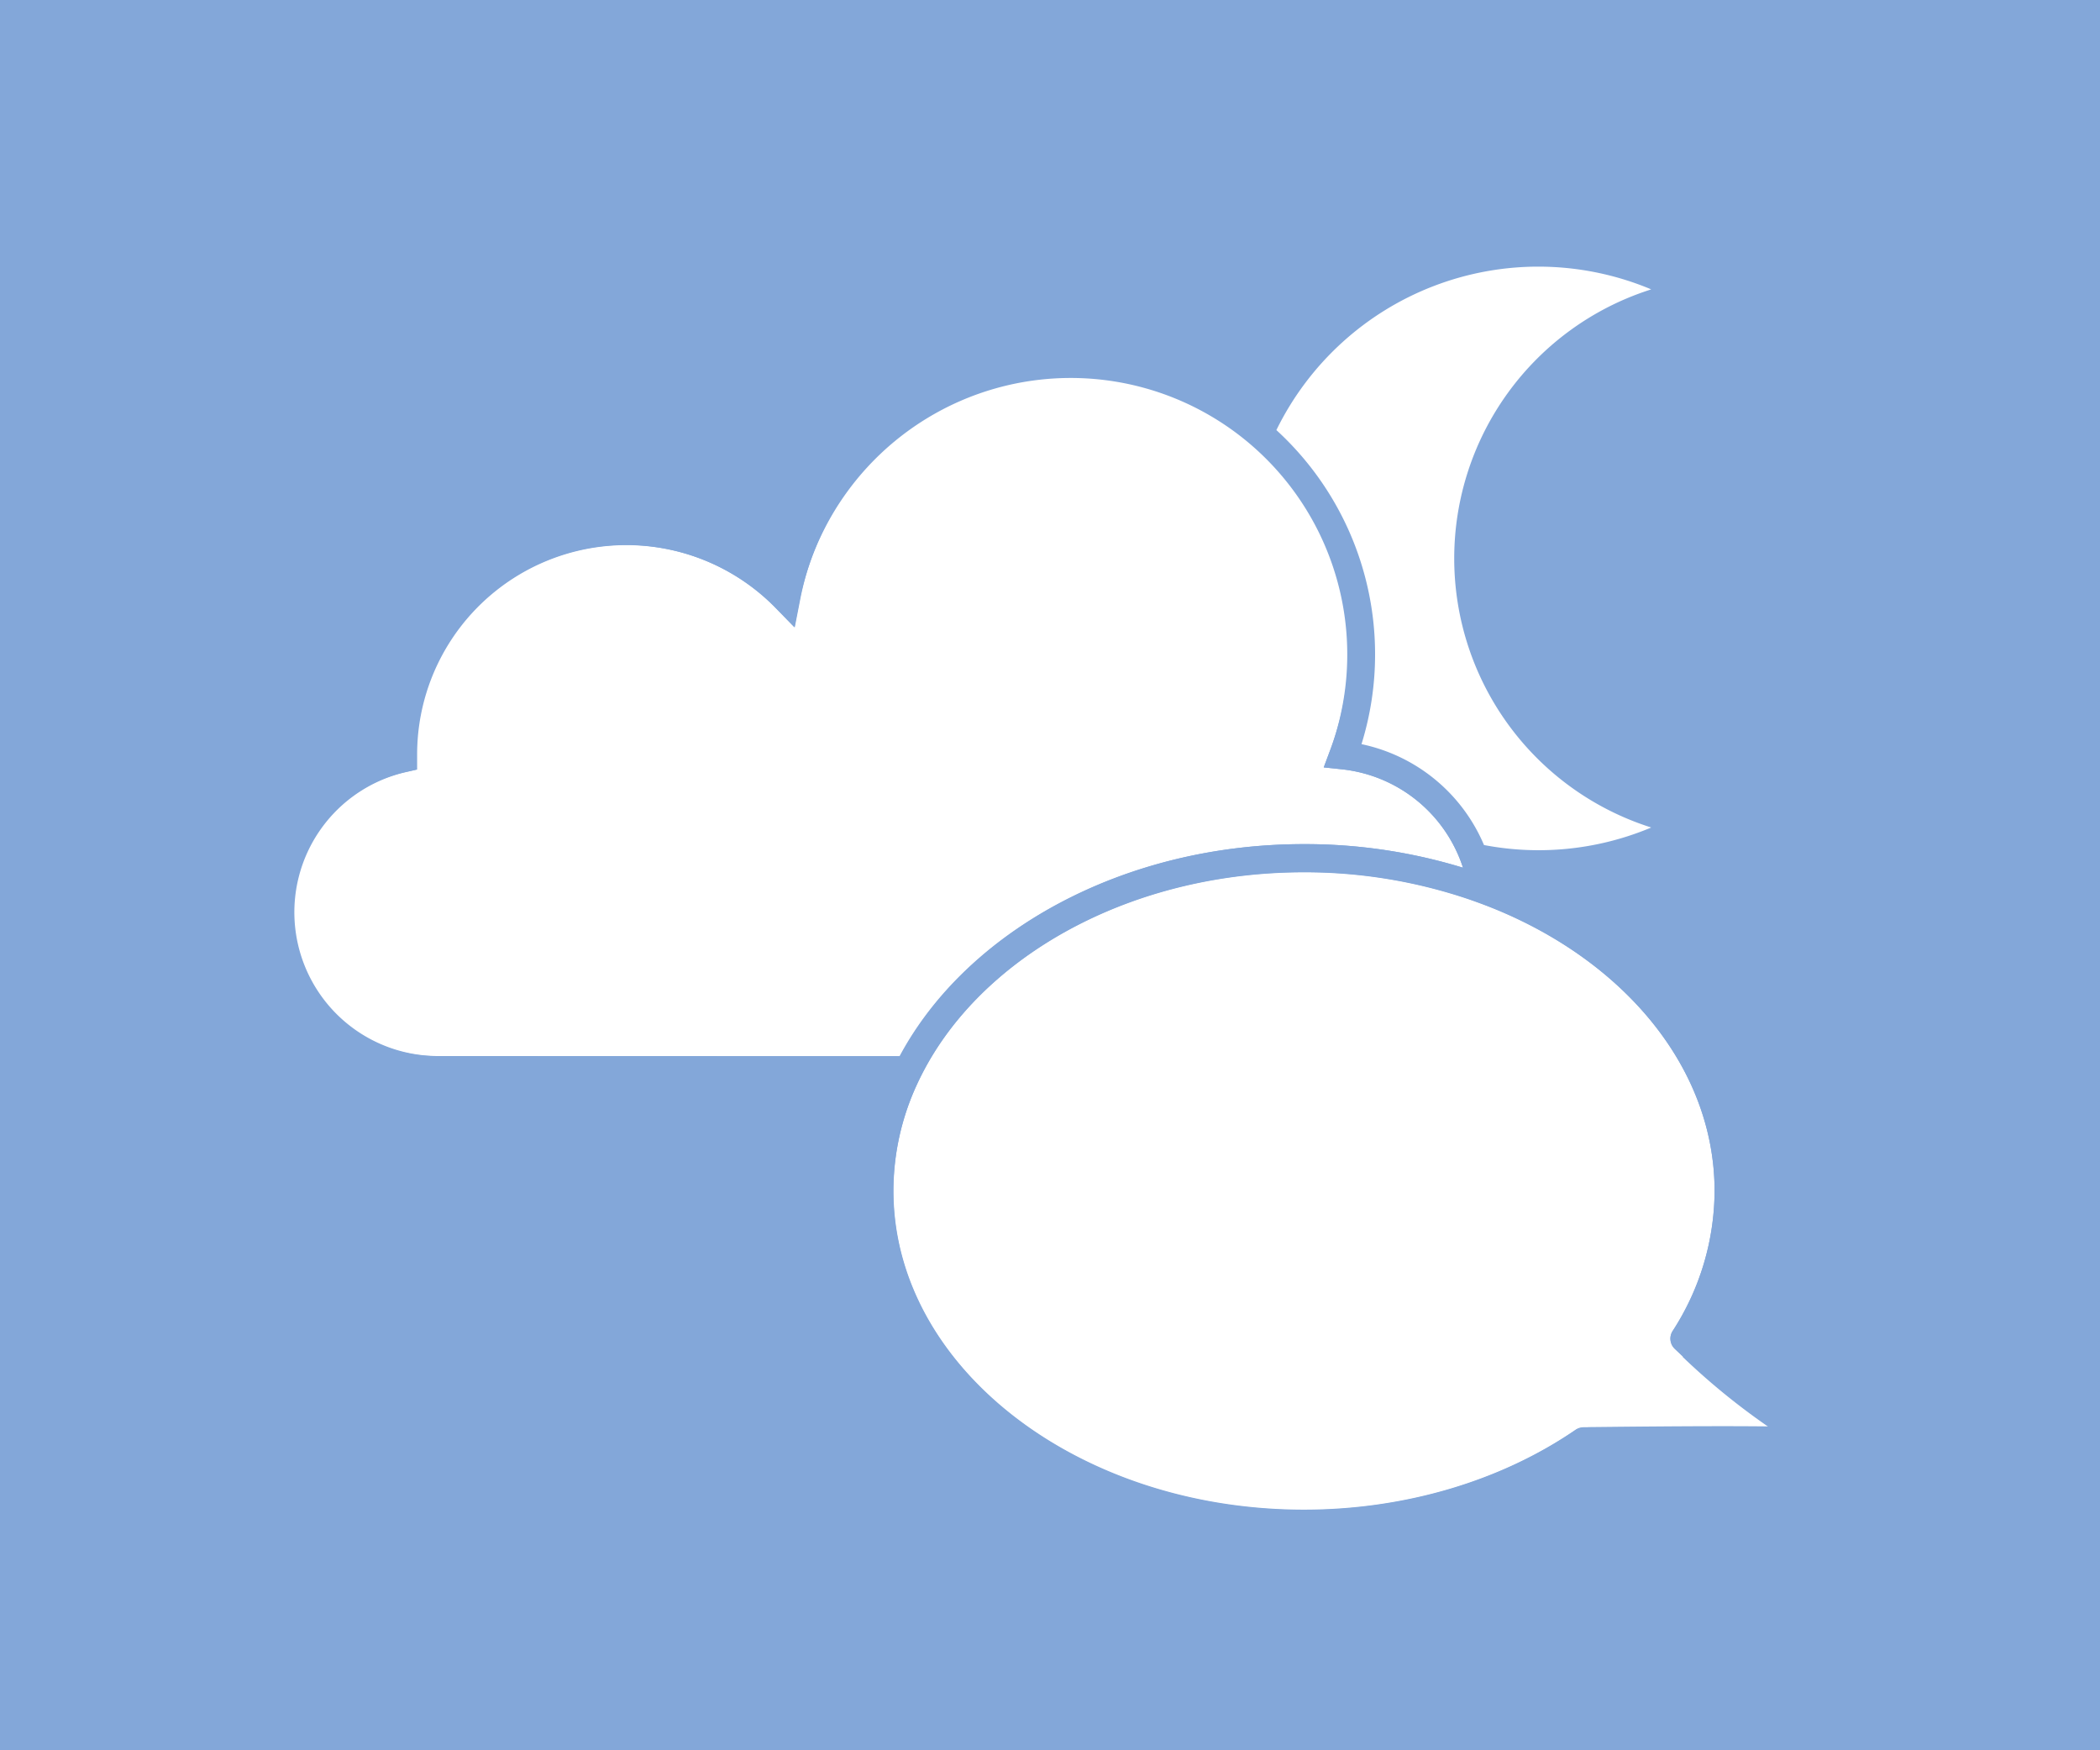
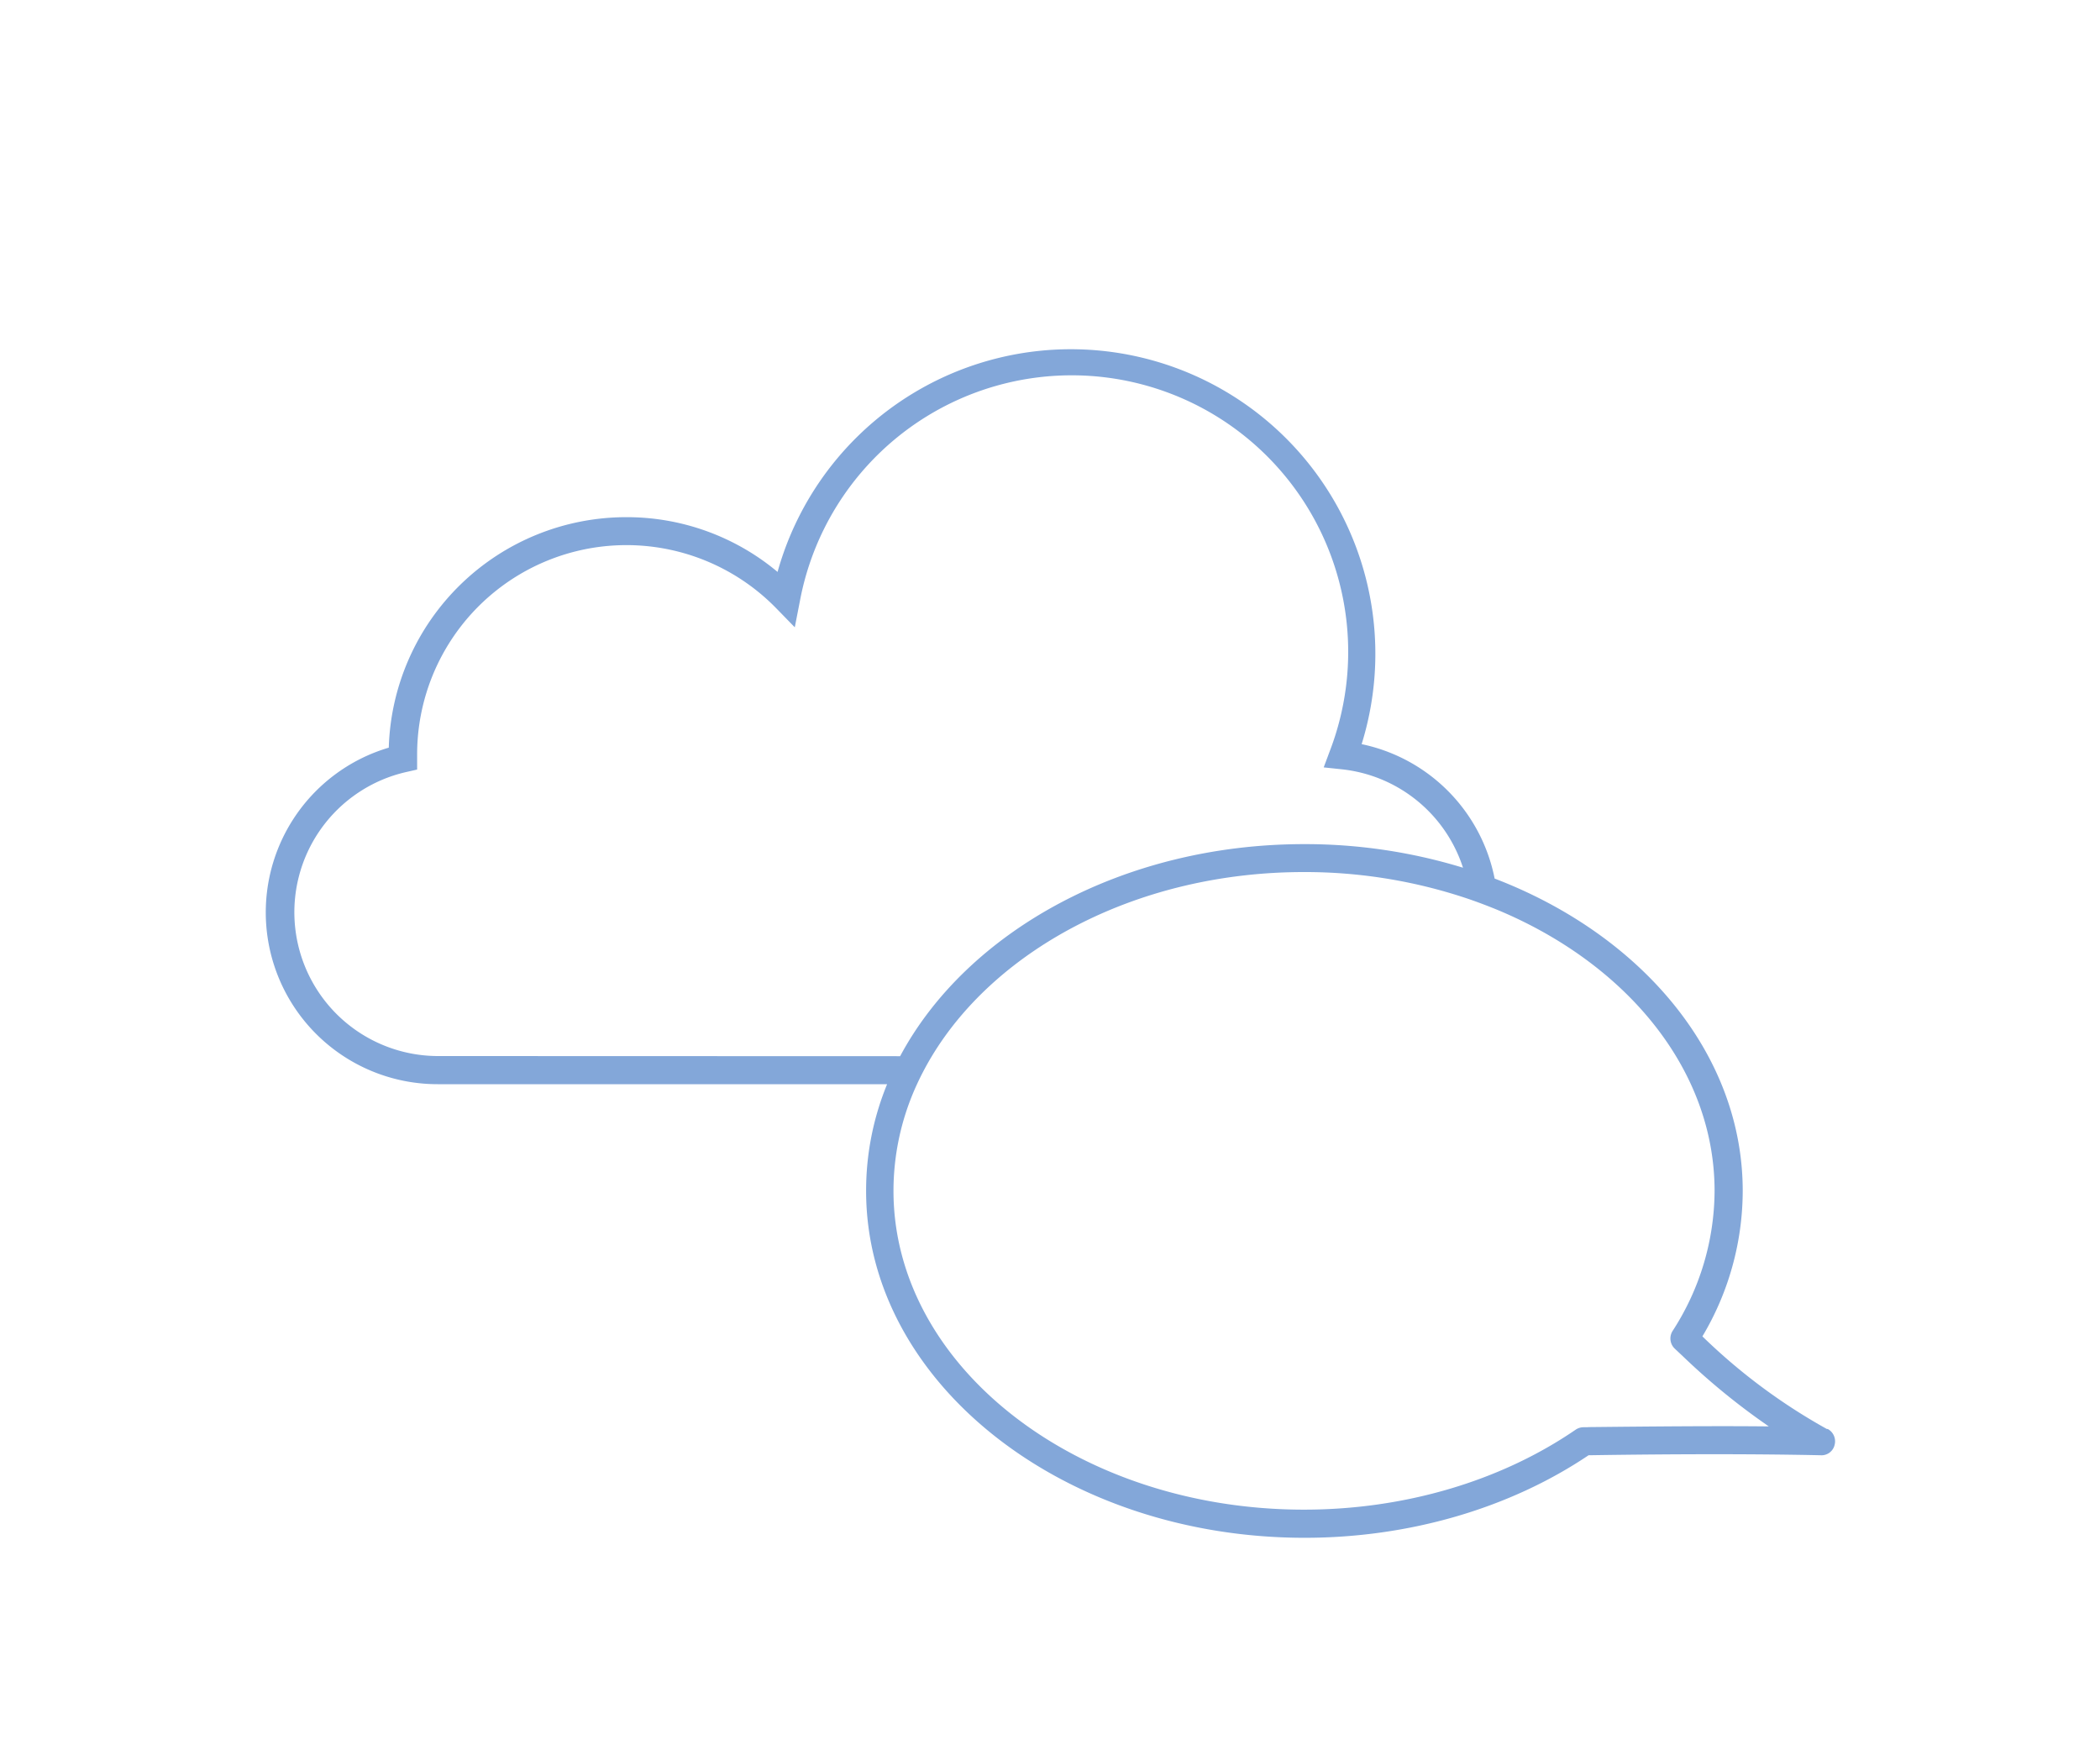
<svg xmlns="http://www.w3.org/2000/svg" id="Ebene_1" data-name="Ebene 1" viewBox="0 0 300 250">
  <defs>
    <style>.cls-1{fill:#83a7d9;}.cls-2{fill:#fff;}</style>
  </defs>
-   <rect class="cls-1" width="300" height="250" />
-   <path class="cls-2" d="M186.29,120.57A77,77,0,0,1,209,123.94a20.48,20.48,0,0,0-17.33-14.06l-2.56-.27.9-2.41a39.5,39.5,0,1,0-75.8-21.34l-.73,3.74-2.66-2.73A29.9,29.9,0,0,0,59.5,107.76l0,2.16-1.59.36a20.54,20.54,0,0,0,4.54,40.58h66.06c9.52-17.78,31.82-30.29,57.73-30.29" />
-   <path class="cls-2" d="M240.42,193.78l-1.16-1.1a2,2,0,0,1-.32-2.53,37,37,0,0,0,6-20c0-17.35-12.55-32.45-31-40.14-1.32-.55-2.68-1.06-4.07-1.54a72.82,72.82,0,0,0-23.61-3.87c-23.48,0-43.78,10.78-53.14,26.3a41.35,41.35,0,0,0-2.12,4,36.36,36.36,0,0,0-3.39,15.25c0,25.11,26.31,45.54,58.65,45.54,14.29,0,28.07-4.06,38.8-11.42a2,2,0,0,1,1.08-.35l.69,0c9.7-.14,18.35-.18,25.83-.1a98.15,98.15,0,0,1-12.27-10" />
  <path class="cls-1" d="M226.86,203.86l-.69,0a2,2,0,0,0-1.08.35c-10.73,7.36-24.51,11.42-38.8,11.42-32.34,0-58.65-20.43-58.65-45.54A36.36,36.36,0,0,1,131,154.86a41.35,41.35,0,0,1,2.12-4c9.36-15.52,29.66-26.3,53.14-26.3a72.82,72.82,0,0,1,23.61,3.87c1.39.48,2.75,1,4.07,1.54,18.42,7.69,31,22.79,31,40.14a37,37,0,0,1-6,20,2,2,0,0,0,.32,2.53l1.17,1.1a97.37,97.37,0,0,0,12.26,10c-7.48-.08-16.13,0-25.83.1m-164.36-53A20.54,20.54,0,0,1,58,110.28l1.59-.36,0-2.16a29.9,29.9,0,0,1,51.29-20.89l2.66,2.73.73-3.74A39.5,39.5,0,1,1,190,107.2l-.9,2.41,2.56.27A20.48,20.48,0,0,1,209,123.94a77,77,0,0,0-22.68-3.37c-25.92,0-48.21,12.51-57.73,30.29ZM261,204.12a83.77,83.77,0,0,1-17.8-13.24,40.67,40.67,0,0,0,5.76-20.77c0-19.61-14.49-36.6-35.44-44.62a24.47,24.47,0,0,0-19-19.2,43.5,43.5,0,1,0-83.44-24.6,33.56,33.56,0,0,0-21.65-7.82,33.94,33.94,0,0,0-33.89,32.92,24.54,24.54,0,0,0,7,48.07h64.19a40,40,0,0,0-3,15.25c0,27.31,28.11,49.54,62.65,49.54,14.87,0,29.25-4.18,40.56-11.79h.09c13-.2,24.13-.19,33.06,0a1.92,1.92,0,0,0,2-1.49,2,2,0,0,0-1-2.27" />
-   <path class="cls-2" d="M196.44,93.44a43.17,43.17,0,0,1-1.94,12.85A24.45,24.45,0,0,1,212,120.7a41.53,41.53,0,0,0,23.45-2.32l.43-.18-.44-.15a40.31,40.31,0,0,1,0-76.57l.44-.15-.43-.18a41.67,41.67,0,0,0-53.11,20.28A43.4,43.4,0,0,1,196.44,93.44Z" />
</svg>